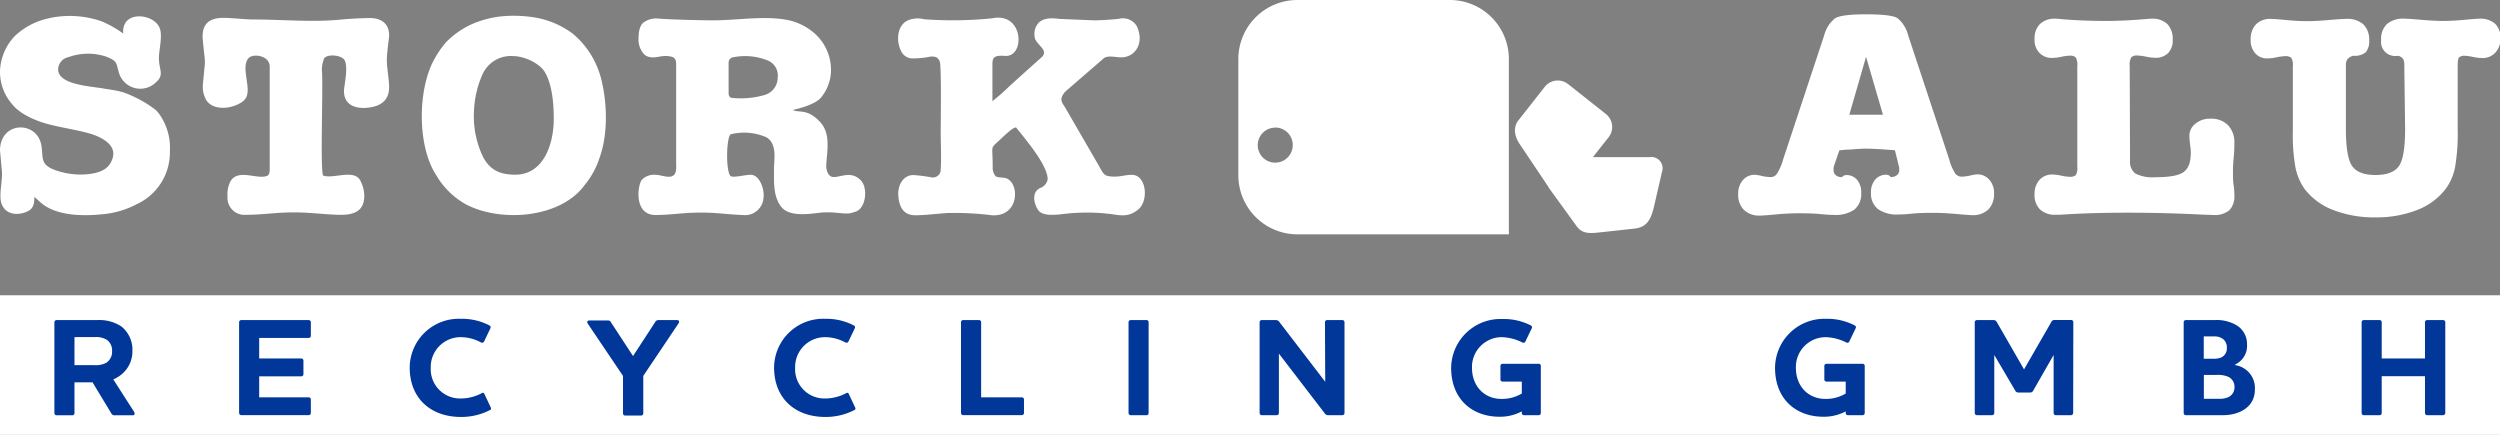
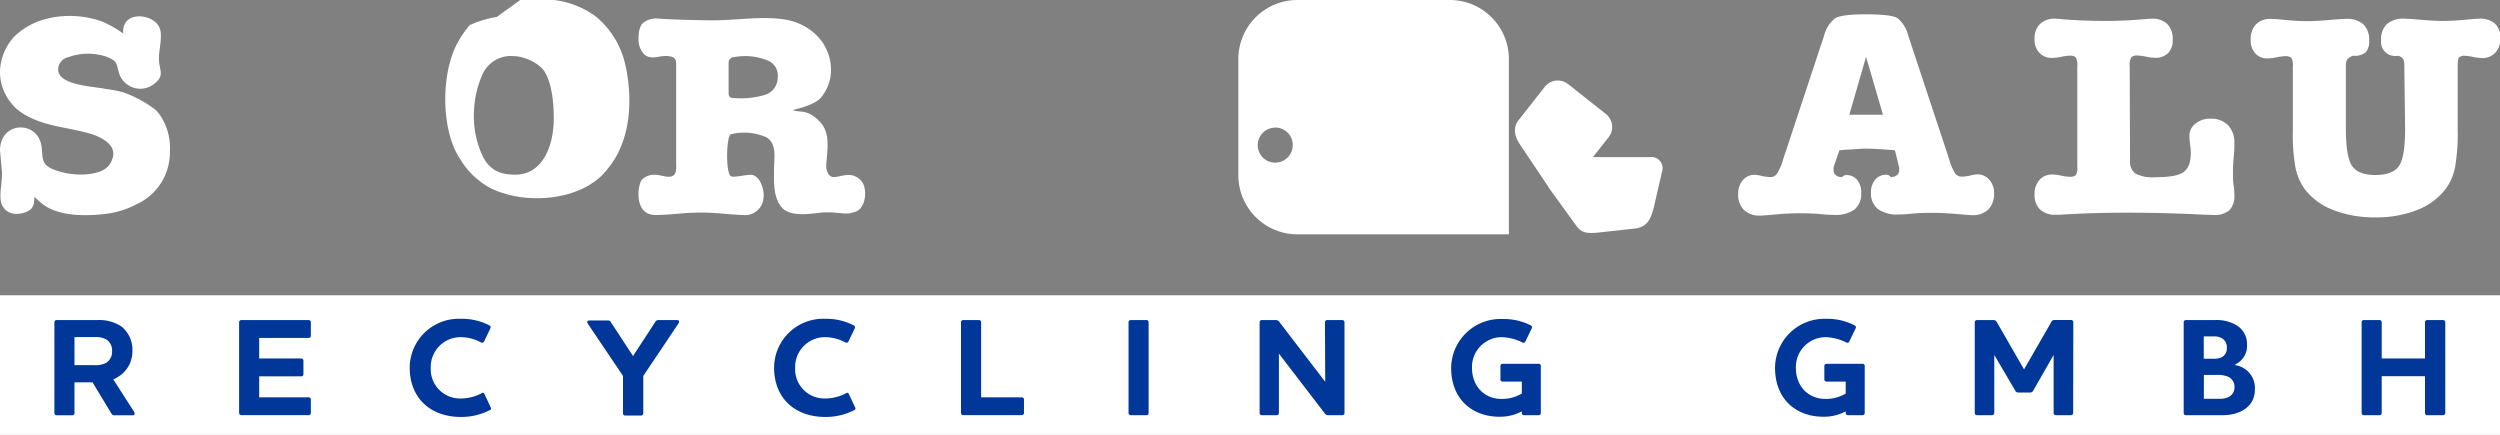
<svg xmlns="http://www.w3.org/2000/svg" viewBox="0 0 465.58 80.99">
  <rect x="0" y="0" width="465.58" height="80.99" fill="#808080" stroke="none" />
  <defs>
    <style>.cls-1,.cls-2{fill:#fff;}.cls-2{fill-rule:evenodd;}.cls-3{fill:#003799;}</style>
  </defs>
  <g id="Ebene_2" data-name="Ebene 2">
    <g id="Ebene_1-2" data-name="Ebene 1">
      <rect class="cls-1" y="54.99" width="465.58" height="26" />
-       <path class="cls-2" d="M192.67,6.71c0,1.54,2.61,2.41,1.47,3.81-2.07,1.85-4.14,3.7-6.19,5.57a39.24,39.24,0,0,1-3.13,2.75V12.63c0-1.66-.12-2.41,2.33-2.22,3.83.3,3.54-8.25-2.38-7a72.58,72.58,0,0,1-12.71.17,4.72,4.72,0,0,0-2.87.17c-2,.77-2.43,3.63-1.37,5.78a2.38,2.38,0,0,0,2,1.35,16.85,16.85,0,0,0,3-.25c1.08-.24,1.9-.11,2.21.9s.16,11.37.16,13.27.15,4.76,0,6.71a1.45,1.45,0,0,1-1.79,1.5,32.27,32.27,0,0,0-3.28-.41c-2.07,0-3,2.14-2.82,3.92.16,2,.94,3.57,3.18,3.57,1.79,0,4.15-.31,6-.42a55.7,55.7,0,0,1,8.25.42c5.14.32,5.24-6.06,2.58-6.92-.59-.15-1.52-.08-1.89-.35a2.48,2.48,0,0,1-.55-1.73c0-4.7-.65-3.05,1.89-5.58.75-.65,1.87-1.77,2.46-1.78,1.45,1.86,5.9,6.94,5.89,9.67A2.12,2.12,0,0,1,193.74,35c-1.82.85-1.09,3.25-.3,4.24s2.95.79,4.22.66a36.23,36.23,0,0,1,8.74-.09c1.88.18,3.6.87,5.6-.82s1.46-6.43-1.2-6.43c-1.55,0-2.47.55-4.37.24-1-.17-1.23-1-1.9-2.13L198.6,20.43c-.59-1.19-1.66-1.74-.19-3.39l7.22-6.25c.9-.51,2.05-.11,3.19-.11,2.48,0,4.39-2.51,2.9-5.79A3,3,0,0,0,208.4,3.5c-1.14.14-3.46.29-4.61.29l-6.5-.27c-1.14-.14-2.68-.29-3.77.63a3.05,3.05,0,0,0-.85,2.56" />
      <path class="cls-2" d="M142.7,25.55c2.08,1.21,1.45,4.13,1.45,5.85,0,2.35-.2,5,1.25,7s5,1.49,7.07,1.24c3.27-.4,5,.56,6.63-.16,2.09-.35,2.66-4.35,1.23-5.87-1.88-2-4.07-.41-5.32-.67-.93-.19-1.15-1.54-1.14-2,.09-2.61.95-5.94-1.11-8.19-2.38-2.61-4-1.68-5.1-2.26,1.57-.4,3.88-1,5.1-2.16a8.1,8.1,0,0,0,2-5.23,9.07,9.07,0,0,0-3.44-7.2A10.94,10.94,0,0,0,148,4.08c-4.24-1.41-10.47-.29-15.11-.29-1.55,0-7.66-.11-10.57-.35a4,4,0,0,0-2.56.82c-.82.78-.85,2.22-.85,3.35a4,4,0,0,0,1.24,2.68c1.69,1,2.84-.26,4.93.28.81.21.87.93.84,1.71,0,1.29,0,2.4,0,3.59V30.05c0,1.22.19,2.42-.83,2.79-.77.28-2.19-.29-3.06-.29a3.17,3.17,0,0,0-2.5.93c-.84,1.1-1.48,6.62,2.59,6.56,2.2,0,4.68-.34,6.82-.42,4.12-.15,5.76.28,9.34.42a3.46,3.46,0,0,0,3.92-3.36c.17-1.34-.69-4.2-2.49-4.13-.79,0-2.87.52-3.51.3a.66.66,0,0,1-.19-.09c-.89-1.17-.72-7.29.09-7.76a10.41,10.41,0,0,1,6.59.55m-7-13.9a1,1,0,0,1,.95-1,11.18,11.18,0,0,1,6.42.65,3,3,0,0,1,1.77,3.15,3.36,3.36,0,0,1-2.47,3.25,15.91,15.91,0,0,1-5.92.54c-.43,0-.75-.24-.75-.92Z" />
      <path class="cls-2" d="M10.43,3.15c-.62.09-1,.18-1.58.31A13.11,13.11,0,0,0,2.72,6.75,10,10,0,0,0,0,13.26a9.11,9.11,0,0,0,2.27,6.15c1.37,1.79,4.38,3.1,6.57,3.67,2.69.75,6.77,1.28,9,2.17,1.46.6,3.76,1.87,3.17,4.07s-2.35,2.81-4.38,3.09a14,14,0,0,1-6.38-.74c-3-1.1-2.08-2.49-2.6-4.86C6.66,22.46.05,22.61,0,28l.31,3.43c.3,2.1-.64,4.91,0,6.56.85,2.23,3.41,2.15,5,1.27.89-.49,1.09-1.32,1.09-2.6l1.12,1c2.84,2.59,8,2.62,11.63,2.23a16.74,16.74,0,0,0,6.25-1.83,10.62,10.62,0,0,0,6.24-9.9A10.82,10.82,0,0,0,30,21.75a7.38,7.38,0,0,0-.89-1.17,19.65,19.65,0,0,0-3.69-2.33c-2.8-1.4-3.61-1.33-6.22-1.78-2.29-.4-8.67-.7-8.36-3.74a2.4,2.4,0,0,1,1.95-2.1,10.67,10.67,0,0,1,7-.08c2,.81,1.82,1.08,2.29,2.74a4.15,4.15,0,0,0,7,2c1.62-1.42.44-2.36.52-4.67.05-1.54.66-3.85.18-5.28-.83-2.47-5.53-3.29-6.61-.72a3.15,3.15,0,0,0-.21,1.63A21,21,0,0,0,19,4a18,18,0,0,0-8.61-.84" />
-       <path class="cls-2" d="M45.87,40c2.49,0,5-.34,7.36-.42,3.91-.14,6.17.3,9.7.42,2.64.09,4.91-.43,4.91-3.53a6.21,6.21,0,0,0-.8-2.95c-1.24-2.06-5.07-.12-6.88-.84-.53-1.55,0-15.27-.18-19.1a5.43,5.43,0,0,1,.4-2.72c.45-.71,2.62-.72,3.57.08,1.12,1,.11,5,.11,6,0,2.74,2.32,3.4,4.66,3.09,2.19-.28,3.75-1.34,3.75-3.8,0-1.28-.37-3.3-.42-4.67-.06-1.59.42-4.41.42-4.94,0-2.26-1.49-3.26-3.62-3.26-1.22,0-4,.15-5.16.27-5.48.56-11,0-16.48,0-1.75,0-4.67-.38-6.1-.29-2.3.14-3.4,1.27-3.38,3.51,0,.69.44,4.17.43,4.58,0,.74-.13,1.51-.19,2.33-.11,1.77-.52,2.8.28,4.57,1,2.24,4.61,2.17,6.83.66,1.52-1,1-2.93.79-4.6-.1-.92-.43-2.49.36-3.5s4-.6,4,1.52V31.58c0,.48-.09,1-.47,1.17-1.86.74-5.31-1.36-6.8.94a5.35,5.35,0,0,0-.59,2.92A3.17,3.17,0,0,0,45.87,40" />
-       <path class="cls-2" d="M92.5,3.16a18.06,18.06,0,0,0-1.81.37,17.63,17.63,0,0,0-3.22,1.16A15.84,15.84,0,0,0,83.1,7.83a18.2,18.2,0,0,0-2.31,3.38c-3,5.56-3.1,15.94.42,21.37a14.77,14.77,0,0,0,5.56,5.48c6.59,3.44,17.64,2.55,22.11-3.6a15.35,15.35,0,0,0,2.72-4.91c1.71-4.59,1.5-10.68.24-15.31a17.81,17.81,0,0,0-1.26-3.13,16.11,16.11,0,0,0-3.89-4.82,16.31,16.31,0,0,0-7.82-3.14,23.83,23.83,0,0,0-6.37,0M88.27,20.71a18.38,18.38,0,0,1,1.65-7,5.78,5.78,0,0,1,5.67-3.26c2.16,0,5,1.43,5.89,3,1.36,2.3,1.65,5.88,1.65,8.68,0,4.48-1.77,10.4-7.18,10.4-2.78,0-4.68-.81-6-3.33A17.4,17.4,0,0,1,88.27,20.71Z" />
+       <path class="cls-2" d="M92.5,3.16a18.06,18.06,0,0,0-1.81.37,17.63,17.63,0,0,0-3.22,1.16a18.2,18.2,0,0,0-2.31,3.38c-3,5.56-3.1,15.94.42,21.37a14.77,14.77,0,0,0,5.56,5.48c6.59,3.44,17.64,2.55,22.11-3.6a15.35,15.35,0,0,0,2.72-4.91c1.71-4.59,1.5-10.68.24-15.31a17.81,17.81,0,0,0-1.26-3.13,16.11,16.11,0,0,0-3.89-4.82,16.31,16.31,0,0,0-7.82-3.14,23.83,23.83,0,0,0-6.37,0M88.27,20.71a18.38,18.38,0,0,1,1.65-7,5.78,5.78,0,0,1,5.67-3.26c2.16,0,5,1.43,5.89,3,1.36,2.3,1.65,5.88,1.65,8.68,0,4.48-1.77,10.4-7.18,10.4-2.78,0-4.68-.81-6-3.33A17.4,17.4,0,0,1,88.27,20.71Z" />
      <path class="cls-1" d="M339.72,6.59a5.91,5.91,0,0,1,2-3.16q1.16-.77,5.81-.76c3.14,0,5.09.24,5.83.7a5.94,5.94,0,0,1,2,3.22L363,29.66a9.15,9.15,0,0,0,1.14,2.66,1.48,1.48,0,0,0,1.19.58,7.9,7.9,0,0,0,1.58-.21,7.32,7.32,0,0,1,1.35-.22,2.87,2.87,0,0,1,2.21,1,3.66,3.66,0,0,1,.89,2.54,4.05,4.05,0,0,1-1.07,3,4.14,4.14,0,0,1-3,1.06c-.31,0-1.26-.07-2.84-.21s-3-.22-4.24-.22-2.67,0-4.13.15-2.29.15-2.48.15a6.09,6.09,0,0,1-3.86-1,3.69,3.69,0,0,1-1.3-3.08,3.55,3.55,0,0,1,.78-2.41,2.65,2.65,0,0,1,2.1-.91,1,1,0,0,1,.74.36l.05.07a1.74,1.74,0,0,0,1.17-.36,1.17,1.17,0,0,0,.42-.93c0-.14,0-.28,0-.39s-.05-.25-.08-.37l-.72-2.92a6.39,6.39,0,0,0-.66-.07c-2.27-.17-3.9-.25-4.86-.25-.45,0-1.39.06-2.83.17-.81,0-1.48.1-2,.15l-1,2.89c0,.13-.06.24-.08.34a2.24,2.24,0,0,0,0,.4,1.21,1.21,0,0,0,.42,1,1.69,1.69,0,0,0,1.14.36l0,0a1.07,1.07,0,0,1,.77-.39,2.58,2.58,0,0,1,2.06.91,3.59,3.59,0,0,1,.76,2.41,3.77,3.77,0,0,1-1.26,3.1,6.07,6.07,0,0,1-3.84,1c-.19,0-1,0-2.51-.15s-2.87-.15-4.15-.15-2.67.07-4.23.22-2.53.21-2.86.21a4.09,4.09,0,0,1-3-1.06,4,4,0,0,1-1.06-3,3.69,3.69,0,0,1,.87-2.54,2.85,2.85,0,0,1,2.22-1,7.27,7.27,0,0,1,1.3.22,8.06,8.06,0,0,0,1.64.21,1.42,1.42,0,0,0,1.15-.57,9.8,9.8,0,0,0,1.17-2.67Zm10.95,14.78-3.15-10.79L344.4,21.37Z" />
      <path class="cls-1" d="M396.68,29.88a2.74,2.74,0,0,0,1,2.44,7,7,0,0,0,3.73.68c2.66,0,4.42-.31,5.3-1S408,30.2,408,28.4a13.42,13.42,0,0,0-.14-1.53,15.44,15.44,0,0,1-.13-1.56,2.86,2.86,0,0,1,1.11-2.26,4.14,4.14,0,0,1,2.8-.94,4.36,4.36,0,0,1,3.3,1.21,4.64,4.64,0,0,1,1.17,3.36c0,.55,0,1.46-.13,2.73s-.13,2.25-.13,2.94,0,1.3.13,2.19.13,1.52.13,1.85a3.68,3.68,0,0,1-.93,2.76,4.2,4.2,0,0,1-2.95.89l-2-.07q-7.22-.36-13.89-.36-7,0-12.73.38l-.79,0a4,4,0,0,1-2.92-1,3.73,3.73,0,0,1-1-2.83,3.81,3.81,0,0,1,.92-2.66,3.17,3.17,0,0,1,2.44-1,8.84,8.84,0,0,1,1.6.21,8.66,8.66,0,0,0,1.54.21,1.69,1.69,0,0,0,1.17-.29,2.8,2.8,0,0,0,.29-1.65V12.36a2.77,2.77,0,0,0-.31-1.69,1.64,1.64,0,0,0-1.15-.3,8.94,8.94,0,0,0-1.53.21,9.14,9.14,0,0,1-1.67.21,3.18,3.18,0,0,1-2.39-.94,3.45,3.45,0,0,1-.91-2.52,3.82,3.82,0,0,1,1-2.85,3.9,3.9,0,0,1,2.86-1c.12,0,.47,0,1,.07,2.8.24,5.58.35,8.33.35,2.27,0,4.7-.11,7.27-.33q1.07-.09,1.35-.09a4,4,0,0,1,2.92,1,4,4,0,0,1,1,2.92,3.41,3.41,0,0,1-.86,2.49,3.28,3.28,0,0,1-2.44.87,9.45,9.45,0,0,1-1.67-.21,9.32,9.32,0,0,0-1.59-.21,1.55,1.55,0,0,0-1.15.32,2.84,2.84,0,0,0-.3,1.67Z" />
      <path class="cls-1" d="M447.76,12.22a2.5,2.5,0,0,0-.21-1.23,1.72,1.72,0,0,0-.8-.57l-.5,0a2.6,2.6,0,0,1-2.8-2.94,3.8,3.8,0,0,1,1.07-3,4.62,4.62,0,0,1,3.24-1c.53,0,1.59.07,3.2.21s2.92.21,4,.21,2.47-.07,4-.21,2.41-.21,2.76-.21a4.18,4.18,0,0,1,2.94.93,3.54,3.54,0,0,1,1,2.72,3.8,3.8,0,0,1-.95,2.68,3.23,3.23,0,0,1-2.46,1,9.3,9.3,0,0,1-1.72-.21,8.93,8.93,0,0,0-1.48-.21,1.49,1.49,0,0,0-1.07.28c-.19.18-.28.71-.28,1.57V24a37.64,37.64,0,0,1-.5,7.22,10.25,10.25,0,0,1-1.72,3.94,12.09,12.09,0,0,1-5.29,3.93,20.63,20.63,0,0,1-7.8,1.39,21.05,21.05,0,0,1-7.92-1.39,12.06,12.06,0,0,1-5.3-3.93,10.62,10.62,0,0,1-1.67-3.9,34.64,34.64,0,0,1-.5-6.84v-12a2.77,2.77,0,0,0-.3-1.67,1.73,1.73,0,0,0-1.15-.29,9.61,9.61,0,0,0-1.58.21,9.65,9.65,0,0,1-1.68.21,2.92,2.92,0,0,1-2.28-.94,3.61,3.61,0,0,1-.86-2.55,3.93,3.93,0,0,1,1-2.87,3.75,3.75,0,0,1,2.82-1q.56,0,2.79.21c1.49.14,2.8.21,3.92.21s2.37-.07,4-.21,2.67-.21,3.2-.21a4.55,4.55,0,0,1,3.24,1,4,4,0,0,1,1.1,3,3.2,3.2,0,0,1-.62,2.19,3.21,3.21,0,0,1-2.37.67,2.31,2.31,0,0,0-1.07.65,2,2,0,0,0-.28,1.2V24c0,3.6.41,5.92,1.22,7s2.24,1.59,4.31,1.59,3.49-.53,4.29-1.58,1.21-3.38,1.21-7Z" />
      <path class="cls-2" d="M237.49,23.77A3.26,3.26,0,1,0,240.75,27a3.25,3.25,0,0,0-3.26-3.25M241.62,0H270a11,11,0,0,1,11,11V43.64H241.62a11,11,0,0,1-11-11V11A11,11,0,0,1,241.62,0Z" />
      <path class="cls-2" d="M309.52,32,308,38.59c-.63,2.65-1.53,3.78-3.76,4l-6.43.7c-2.18.25-3.29.11-4.26-1.26L288.46,35a2.15,2.15,0,0,1-.21-.4.79.79,0,0,1-.14-.17L283,26.81c-.94-1.4-1.26-3.08-.22-4.4l4.92-6.26a3.08,3.08,0,0,1,4.31-.5l7.07,5.59a3.08,3.08,0,0,1,.5,4.31l-2.93,3.71,10.59,0A2.09,2.09,0,0,1,309.52,32" />
      <path class="cls-3" d="M21.1,70.66l3.85,6c.18.31.21.68-.24.68H21.46a.7.7,0,0,1-.75-.39l-3.48-5.75H13.87v5.75a.38.38,0,0,1-.39.39H10.54a.41.41,0,0,1-.41-.39V60a.4.4,0,0,1,.41-.39h7.6a7.44,7.44,0,0,1,4.47,1.19,5.56,5.56,0,0,1,2.05,4.56,5.5,5.5,0,0,1-2,4.34A6.19,6.19,0,0,1,21.1,70.66Zm-7.23-7.88V68h3.64a4.24,4.24,0,0,0,2.29-.44,2.45,2.45,0,0,0,1.07-2.16,2.4,2.4,0,0,0-1-2.13,3.73,3.73,0,0,0-2.06-.5Z" />
      <path class="cls-3" d="M57.47,59.61a.4.4,0,0,1,.42.39v2.55a.41.41,0,0,1-.42.39h-9.2v3.82h7.85a.4.4,0,0,1,.39.39v2.52a.4.4,0,0,1-.39.42H48.27V74h9.2a.39.39,0,0,1,.42.39v2.53a.41.41,0,0,1-.42.39H44.94a.41.41,0,0,1-.41-.39V60a.4.4,0,0,1,.41-.39Z" />
      <path class="cls-3" d="M76.3,68.45a9.15,9.15,0,0,1,9.49-9.08,11.1,11.1,0,0,1,5.35,1.23.39.39,0,0,1,.19.54l-1.2,2.5c-.13.21-.31.21-.52.15a8,8,0,0,0-3.9-1,5.56,5.56,0,0,0-5.49,5.7,5.45,5.45,0,0,0,5.52,5.72,8.31,8.31,0,0,0,4-1c.23-.1.36-.1.46.13l1.2,2.55a.32.32,0,0,1-.18.49,11.64,11.64,0,0,1-5.54,1.27C80,77.57,76.3,74,76.3,68.45Z" />
      <path class="cls-3" d="M122,60a.68.68,0,0,1,.68-.39h3.4c.42,0,.5.31.26.65L119.8,70v7a.41.41,0,0,1-.39.39h-3a.4.4,0,0,1-.39-.39v-7l-6.52-9.67c-.24-.34-.16-.65.26-.65h3.4a.62.62,0,0,1,.65.39l4.08,6.24Z" />
      <path class="cls-3" d="M144.16,68.45a9.15,9.15,0,0,1,9.49-9.08A11.1,11.1,0,0,1,159,60.6a.39.39,0,0,1,.19.54l-1.2,2.5c-.13.21-.31.21-.52.15a8,8,0,0,0-3.9-1,5.56,5.56,0,0,0-5.49,5.7,5.45,5.45,0,0,0,5.52,5.72,8.31,8.31,0,0,0,4-1c.23-.1.36-.1.46.13l1.2,2.55a.32.32,0,0,1-.18.49,11.64,11.64,0,0,1-5.54,1.27C147.85,77.57,144.16,74,144.16,68.45Z" />
      <path class="cls-3" d="M182.32,59.61a.39.39,0,0,1,.4.39V74h7.56a.39.39,0,0,1,.42.39v2.53a.41.41,0,0,1-.42.39H179.39a.41.41,0,0,1-.42-.39V60a.4.4,0,0,1,.42-.39Z" />
      <path class="cls-3" d="M213.53,59.61a.38.38,0,0,1,.38.39V76.93a.38.38,0,0,1-.38.39h-2.94a.41.41,0,0,1-.42-.39V60a.4.4,0,0,1,.42-.39Z" />
      <path class="cls-3" d="M246.75,60a.4.4,0,0,1,.39-.39H250a.4.4,0,0,1,.39.39V76.93a.4.4,0,0,1-.39.39h-2.6a.76.76,0,0,1-.73-.39l-8.5-11.08V76.93a.4.4,0,0,1-.39.39H235a.41.41,0,0,1-.42-.39V60a.4.4,0,0,1,.42-.39h2.6a.77.77,0,0,1,.7.41l8.5,11.08Z" />
      <path class="cls-3" d="M285.08,60.6a.38.38,0,0,1,.18.54l-1.2,2.5a.38.38,0,0,1-.52.15,9.13,9.13,0,0,0-3.9-1,5.56,5.56,0,0,0-5.51,5.7c0,3.38,2.24,5.8,5.51,5.8a7.18,7.18,0,0,0,3.77-1V71.07h-3.59a.4.4,0,0,1-.39-.38V68.14a.4.4,0,0,1,.39-.39h6.74a.38.38,0,0,1,.39.39v8.79a.39.39,0,0,1-.39.39H283.8a.4.4,0,0,1-.39-.39v-.32a8.61,8.61,0,0,1-4.16,1c-5,0-9-3.19-9-9.12a9.2,9.2,0,0,1,9.49-9.08A11.12,11.12,0,0,1,285.08,60.6Z" />
      <path class="cls-3" d="M345.4,60.6a.38.38,0,0,1,.18.54l-1.2,2.5a.38.38,0,0,1-.52.15,9.13,9.13,0,0,0-3.9-1,5.56,5.56,0,0,0-5.51,5.7c0,3.38,2.24,5.8,5.51,5.8a7.18,7.18,0,0,0,3.77-1V71.07h-3.59a.4.4,0,0,1-.39-.38V68.14a.4.4,0,0,1,.39-.39h6.74a.38.38,0,0,1,.39.39v8.79a.39.39,0,0,1-.39.39h-2.76a.4.4,0,0,1-.39-.39v-.32a8.61,8.61,0,0,1-4.16,1c-5,0-9-3.19-9-9.12A9.2,9.2,0,0,1,340,59.37,11.15,11.15,0,0,1,345.4,60.6Z" />
      <path class="cls-3" d="M386.09,76.93a.42.42,0,0,1-.42.39h-2.81a.41.41,0,0,1-.41-.39V66.11l-3.77,6.58a.63.63,0,0,1-.63.41h-2.16a.64.64,0,0,1-.62-.41l-3.87-6.58V76.93a.42.42,0,0,1-.42.39h-2.81a.41.41,0,0,1-.41-.39V60a.4.4,0,0,1,.41-.39h3a.69.69,0,0,1,.72.41l5.05,8.77L382,60a.65.65,0,0,1,.7-.41h3a.41.41,0,0,1,.42.39Z" />
      <path class="cls-3" d="M414,77.32h-6.92a.41.41,0,0,1-.41-.39V60a.4.4,0,0,1,.41-.39h5.36a7.15,7.15,0,0,1,4.32,1.12,4.07,4.07,0,0,1,1.71,3.38,3.85,3.85,0,0,1-2.21,3.77V68a4.3,4.3,0,0,1,3.67,4.55C419.94,75.83,417,77.32,414,77.32Zm-.1-14.25a2.6,2.6,0,0,0-1.49-.42h-2v4.16h1.77a3.63,3.63,0,0,0,1.53-.26,1.86,1.86,0,0,0,1-1.79A1.92,1.92,0,0,0,413.91,63.07Zm1,7.07a5,5,0,0,0-2.21-.31h-2.26v4.44h2.78a4.22,4.22,0,0,0,1.67-.26,2,2,0,0,0,1.25-2A2,2,0,0,0,414.89,70.14Z" />
      <path class="cls-3" d="M455,59.61a.4.4,0,0,1,.39.39V76.93a.41.41,0,0,1-.39.39h-3a.41.41,0,0,1-.39-.39V70.06h-8.06v6.87a.38.38,0,0,1-.39.39h-2.94a.41.41,0,0,1-.41-.39V60a.4.4,0,0,1,.41-.39h2.94a.38.38,0,0,1,.39.39v6.76h8.06V60a.4.4,0,0,1,.39-.39Z" />
    </g>
  </g>
</svg>